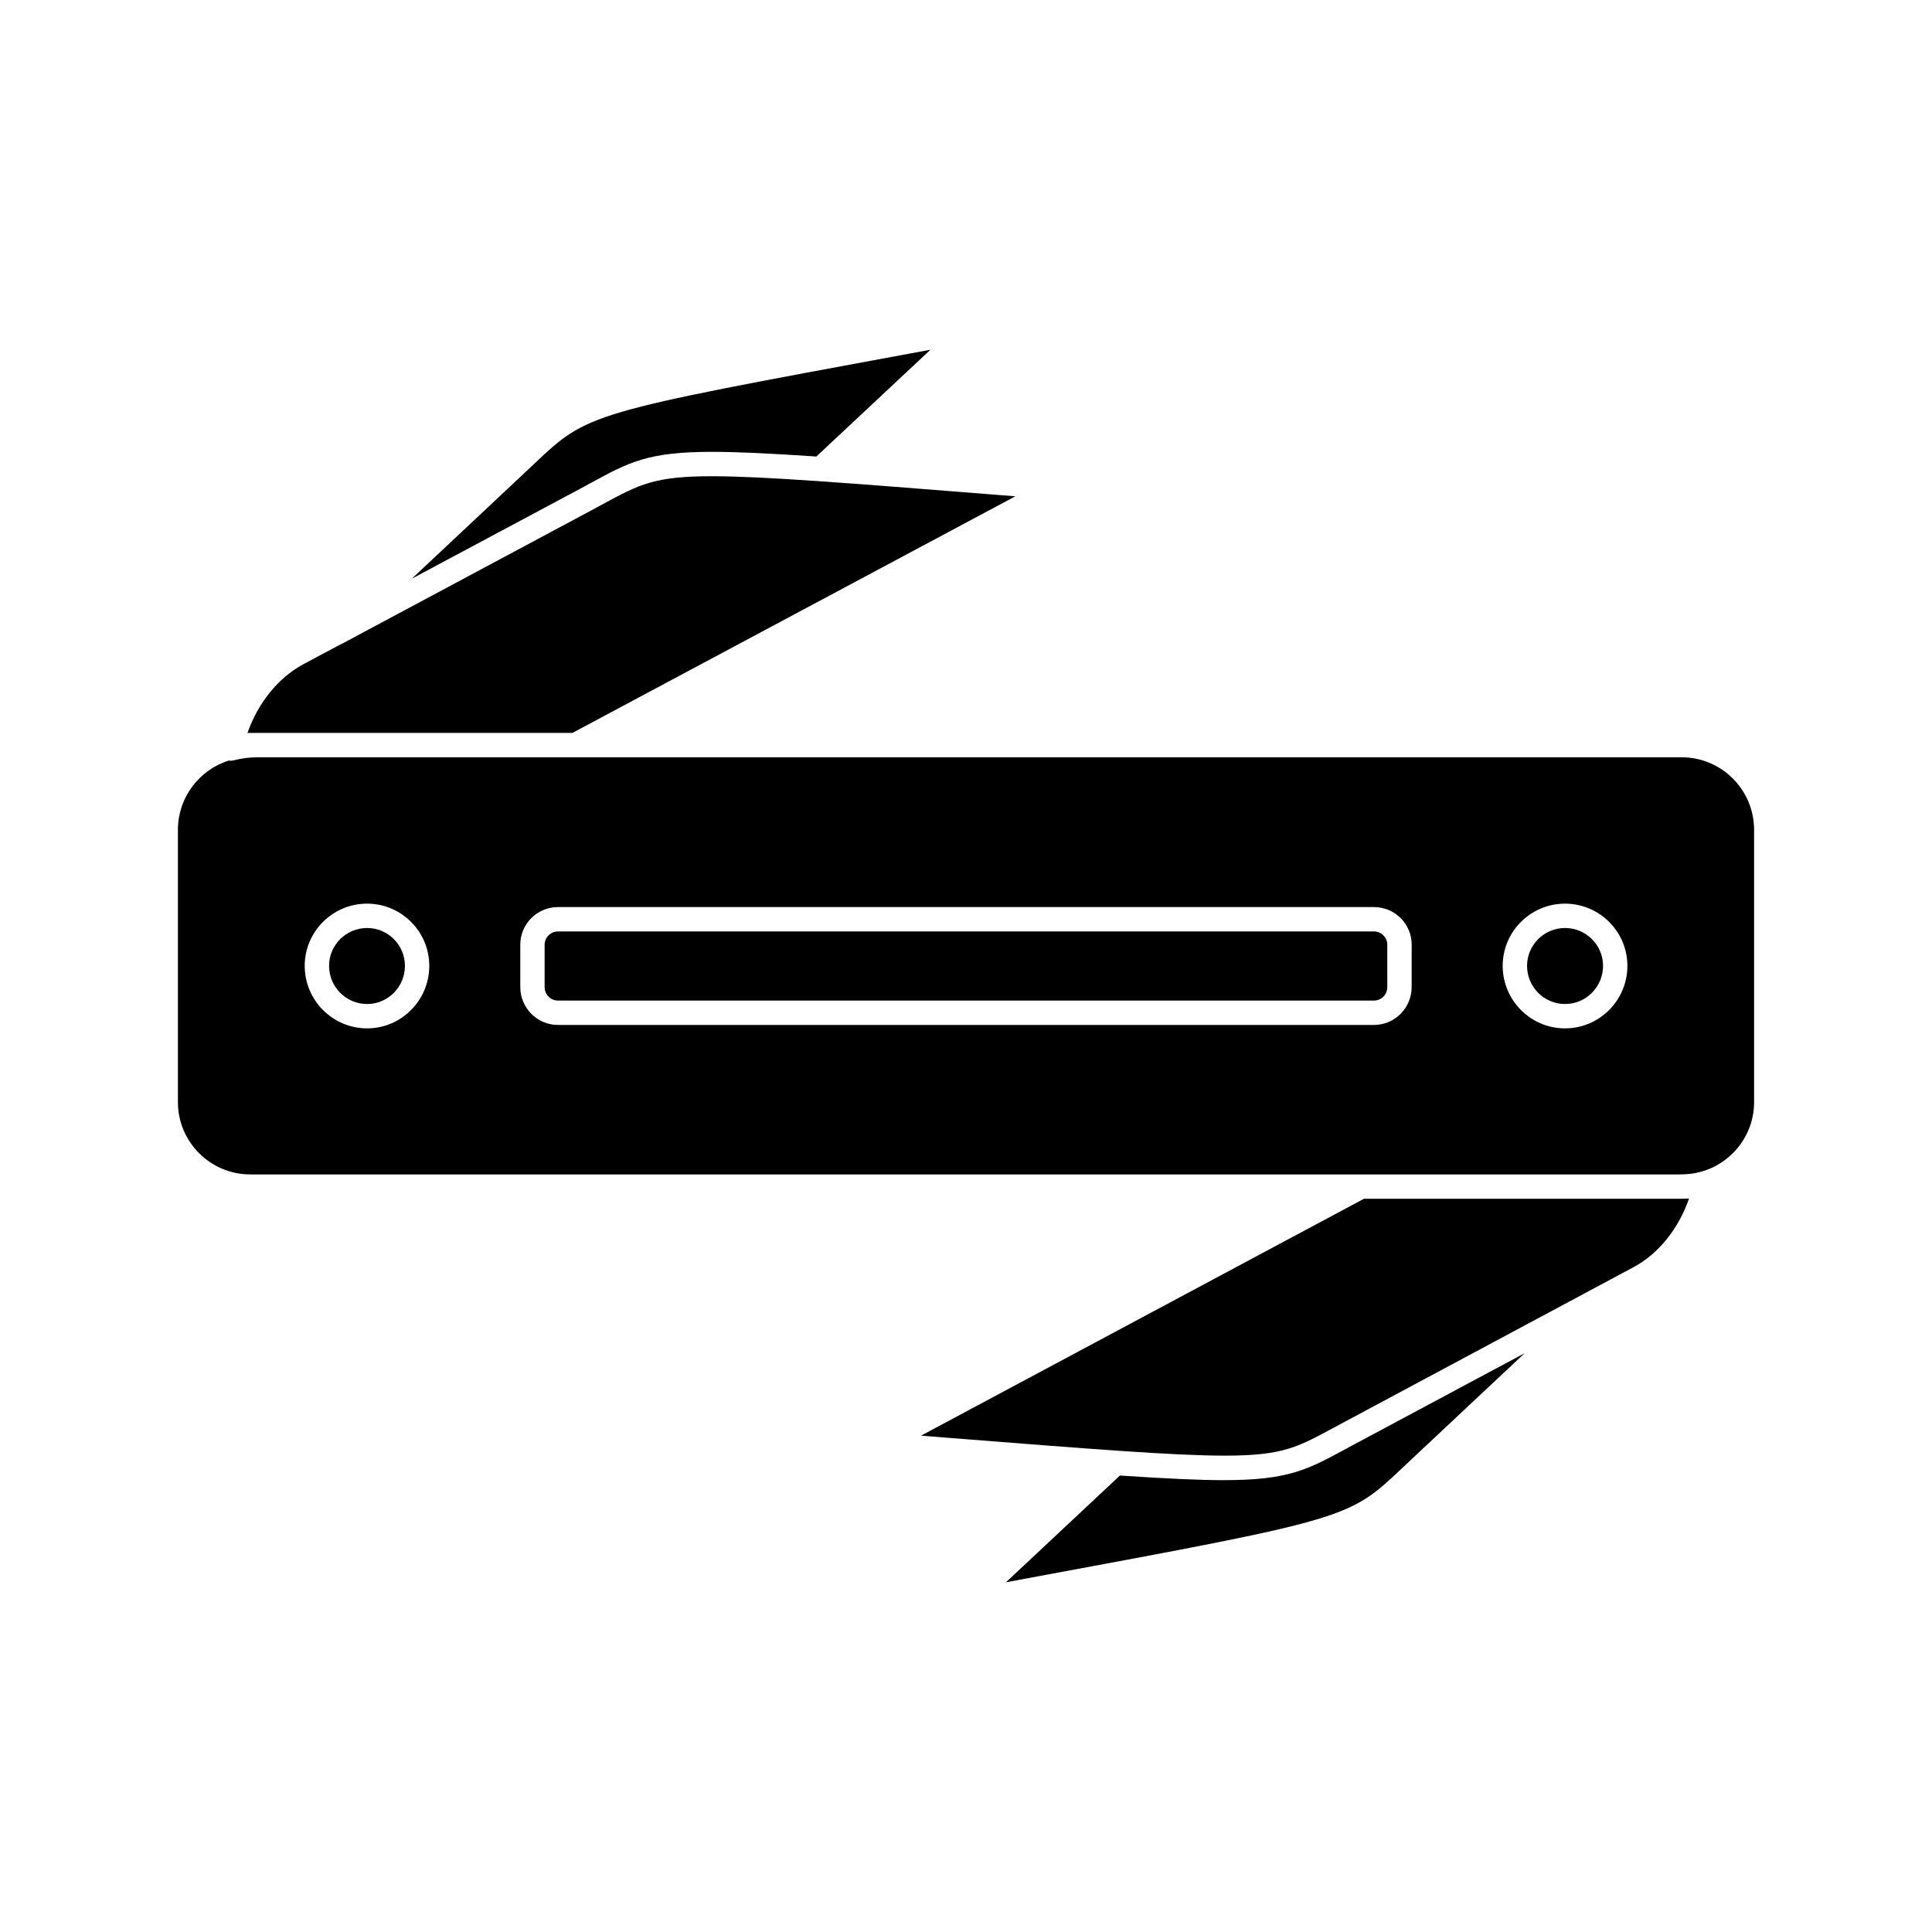
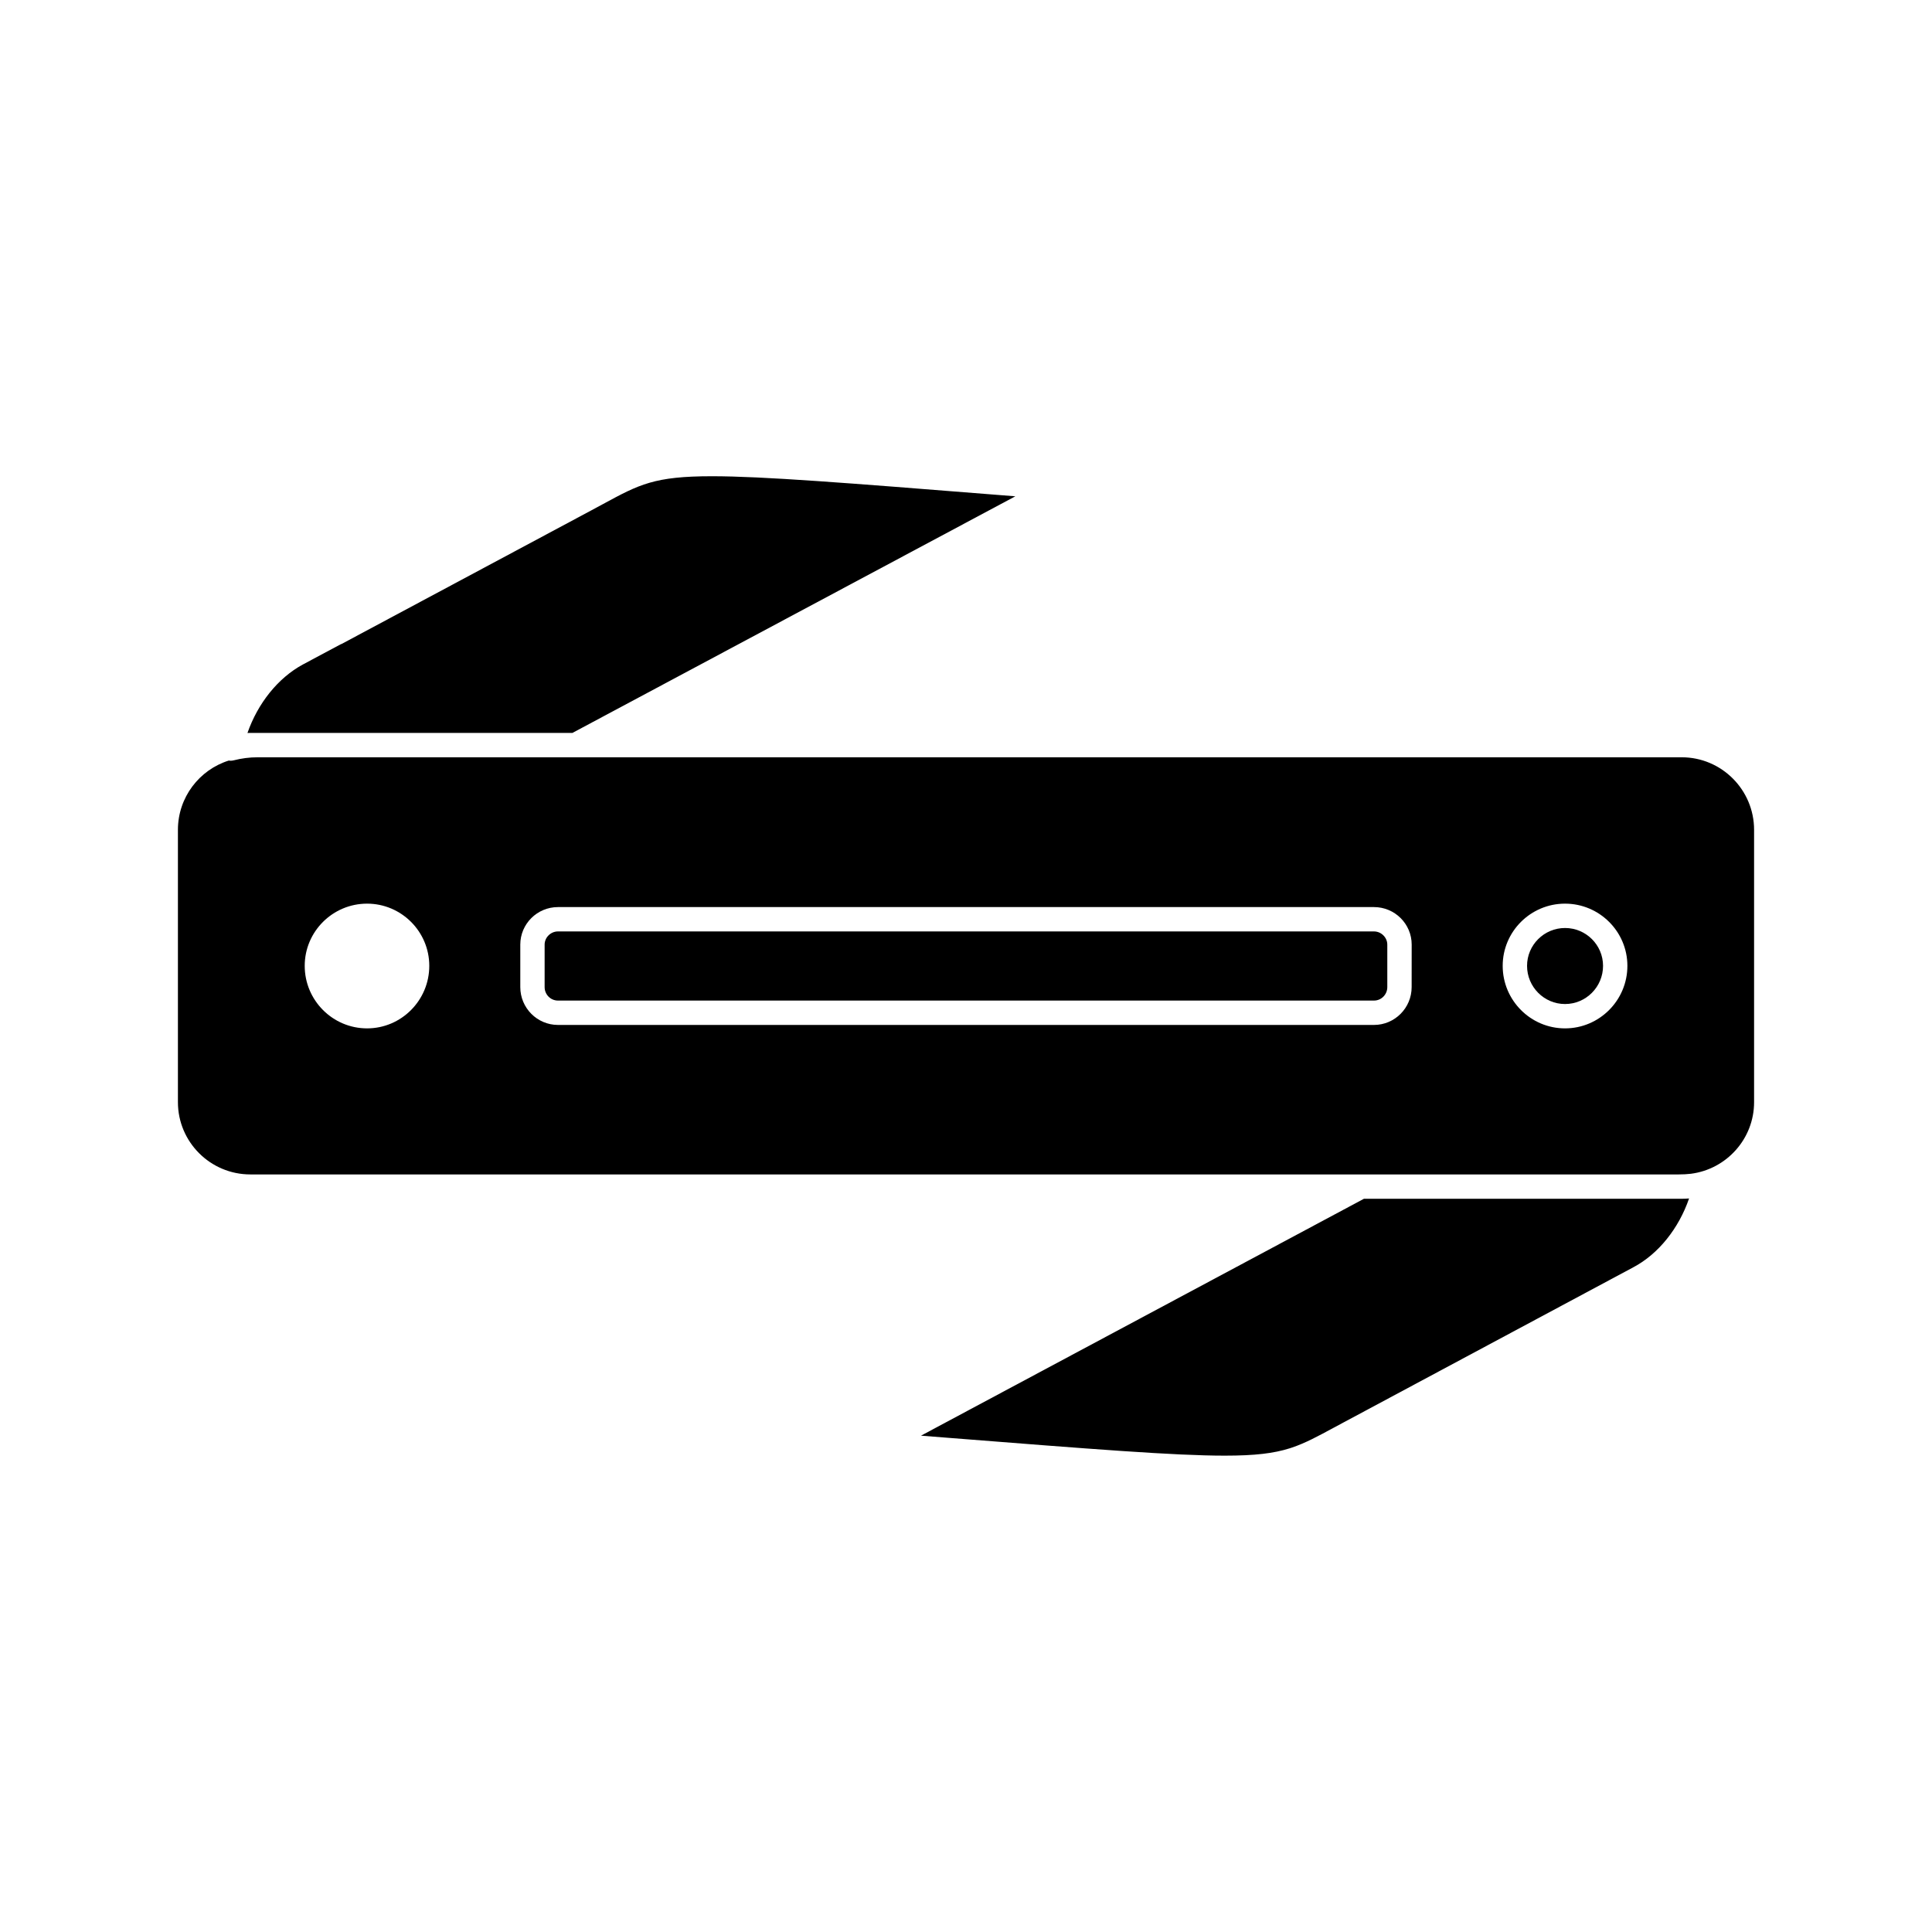
<svg xmlns="http://www.w3.org/2000/svg" fill="#000000" width="800px" height="800px" version="1.1" viewBox="144 144 512 512">
  <g>
    <path d="m588.91 461.69h-83.457l-117.38 62.777 6.684 0.527c39.039 3.074 60.543 4.769 73.797 4.769 8.066 0 12.98-0.605 17.246-1.949 0.211-0.066 0.418-0.137 0.625-0.207 0.02-0.008 0.043-0.016 0.062-0.02 3.481-1.188 6.617-2.879 10.832-5.156 0.914-0.492 1.875-1.012 2.894-1.555 0.031-0.016 0.059-0.031 0.09-0.047l76.602-41.016c6.606-3.516 11.98-10.262 14.715-18.207-0.648 0.051-1.301 0.082-1.957 0.082z" />
-     <path d="m241.28 389.93c-5.555 0-10.074 4.5-10.074 10.031 0 5.578 4.519 10.117 10.074 10.117 5.531 0 10.031-4.539 10.031-10.117-0.004-5.535-4.5-10.031-10.031-10.031z" />
    <path d="m508.13 390.84h-216.27c-1.91 0-3.527 1.594-3.527 3.484v11.27c0 1.969 1.582 3.566 3.527 3.566h216.27c1.941 0 3.519-1.602 3.519-3.566v-11.27c-0.004-1.887-1.613-3.484-3.519-3.484z" />
-     <path d="m503.36 526.52c-1.004 0.539-1.949 1.047-2.848 1.535-4.731 2.562-8.352 4.523-12.625 5.879-0.211 0.066-0.422 0.133-0.633 0.195-0.055 0.016-0.105 0.031-0.16 0.051-4.664 1.379-10.199 2.074-18.785 2.074-6.418 0-14.941-0.379-27.52-1.223l-30.203 28.289 6.348-1.18c84.438-15.645 84.438-15.645 98.684-29.109 0.758-0.719 1.559-1.473 2.406-2.266l30.023-28.152-44.07 23.578z" />
    <path d="m212.24 338.23h83.457l117.38-62.703-5.219-0.414c-39.828-3.164-61.766-4.906-75.188-4.906-15.266 0-19.246 2.16-28.867 7.375-0.93 0.504-1.906 1.031-2.941 1.586-0.004 0.004-0.008 0.004-0.012 0.008l-66.293 35.465c-0.086 0.047-0.184 0.066-0.273 0.105l-10.039 5.363c-6.57 3.559-11.926 10.273-14.664 18.141 0.25-0.008 0.5-0.02 0.754-0.02l1.91 0.004z" />
-     <path d="m297.86 273.46c0.961-0.52 1.879-1.016 2.754-1.492 10.055-5.477 15.098-8.223 32.047-8.223 6.484 0 14.812 0.371 27.68 1.238l30.234-28.297-5 0.922c-85.75 15.828-85.75 15.828-100.05 29.348-0.766 0.723-1.574 1.484-2.43 2.289l-29.949 28.109 44.66-23.863c0.02-0.012 0.039-0.02 0.059-0.031z" />
    <path d="m589.67 344.69h-377.43c-2.113 0-4.188 0.266-6.332 0.812-0.266 0.066-0.531 0.102-0.797 0.102-0.164 0-0.324-0.023-0.48-0.047-7.801 2.441-13.48 9.75-13.48 18.363v72.168c0 10.559 8.605 19.148 19.184 19.148h378.58c0.555 0 1.094-0.016 1.625-0.043 0.035-0.004 0.07-0.004 0.105-0.008 0.5-0.027 0.988-0.07 1.469-0.125 9.426-1.207 16.738-9.246 16.738-18.973v-72.168c0-10.605-8.605-19.23-19.184-19.23zm-348.39 71.84c-9.113 0-16.527-7.434-16.527-16.57 0-9.09 7.414-16.484 16.527-16.484 9.09 0 16.484 7.394 16.484 16.484 0 9.137-7.398 16.57-16.484 16.57zm276.82-10.934c0 5.527-4.473 10.023-9.977 10.023h-216.26c-5.504 0-9.98-4.496-9.98-10.023v-11.27c0-5.481 4.477-9.938 9.98-9.938h216.27c5.5 0 9.977 4.457 9.977 9.938zm40.648 10.934c-9.109 0-16.52-7.434-16.52-16.57 0-9.09 7.41-16.484 16.52-16.484 9.113 0 16.527 7.394 16.527 16.484 0 9.137-7.414 16.57-16.527 16.57z" />
    <path d="m558.75 389.93c-5.551 0-10.066 4.5-10.066 10.031 0 5.578 4.516 10.117 10.066 10.117 5.555 0 10.074-4.539 10.074-10.117 0-5.535-4.519-10.031-10.074-10.031z" />
  </g>
</svg>